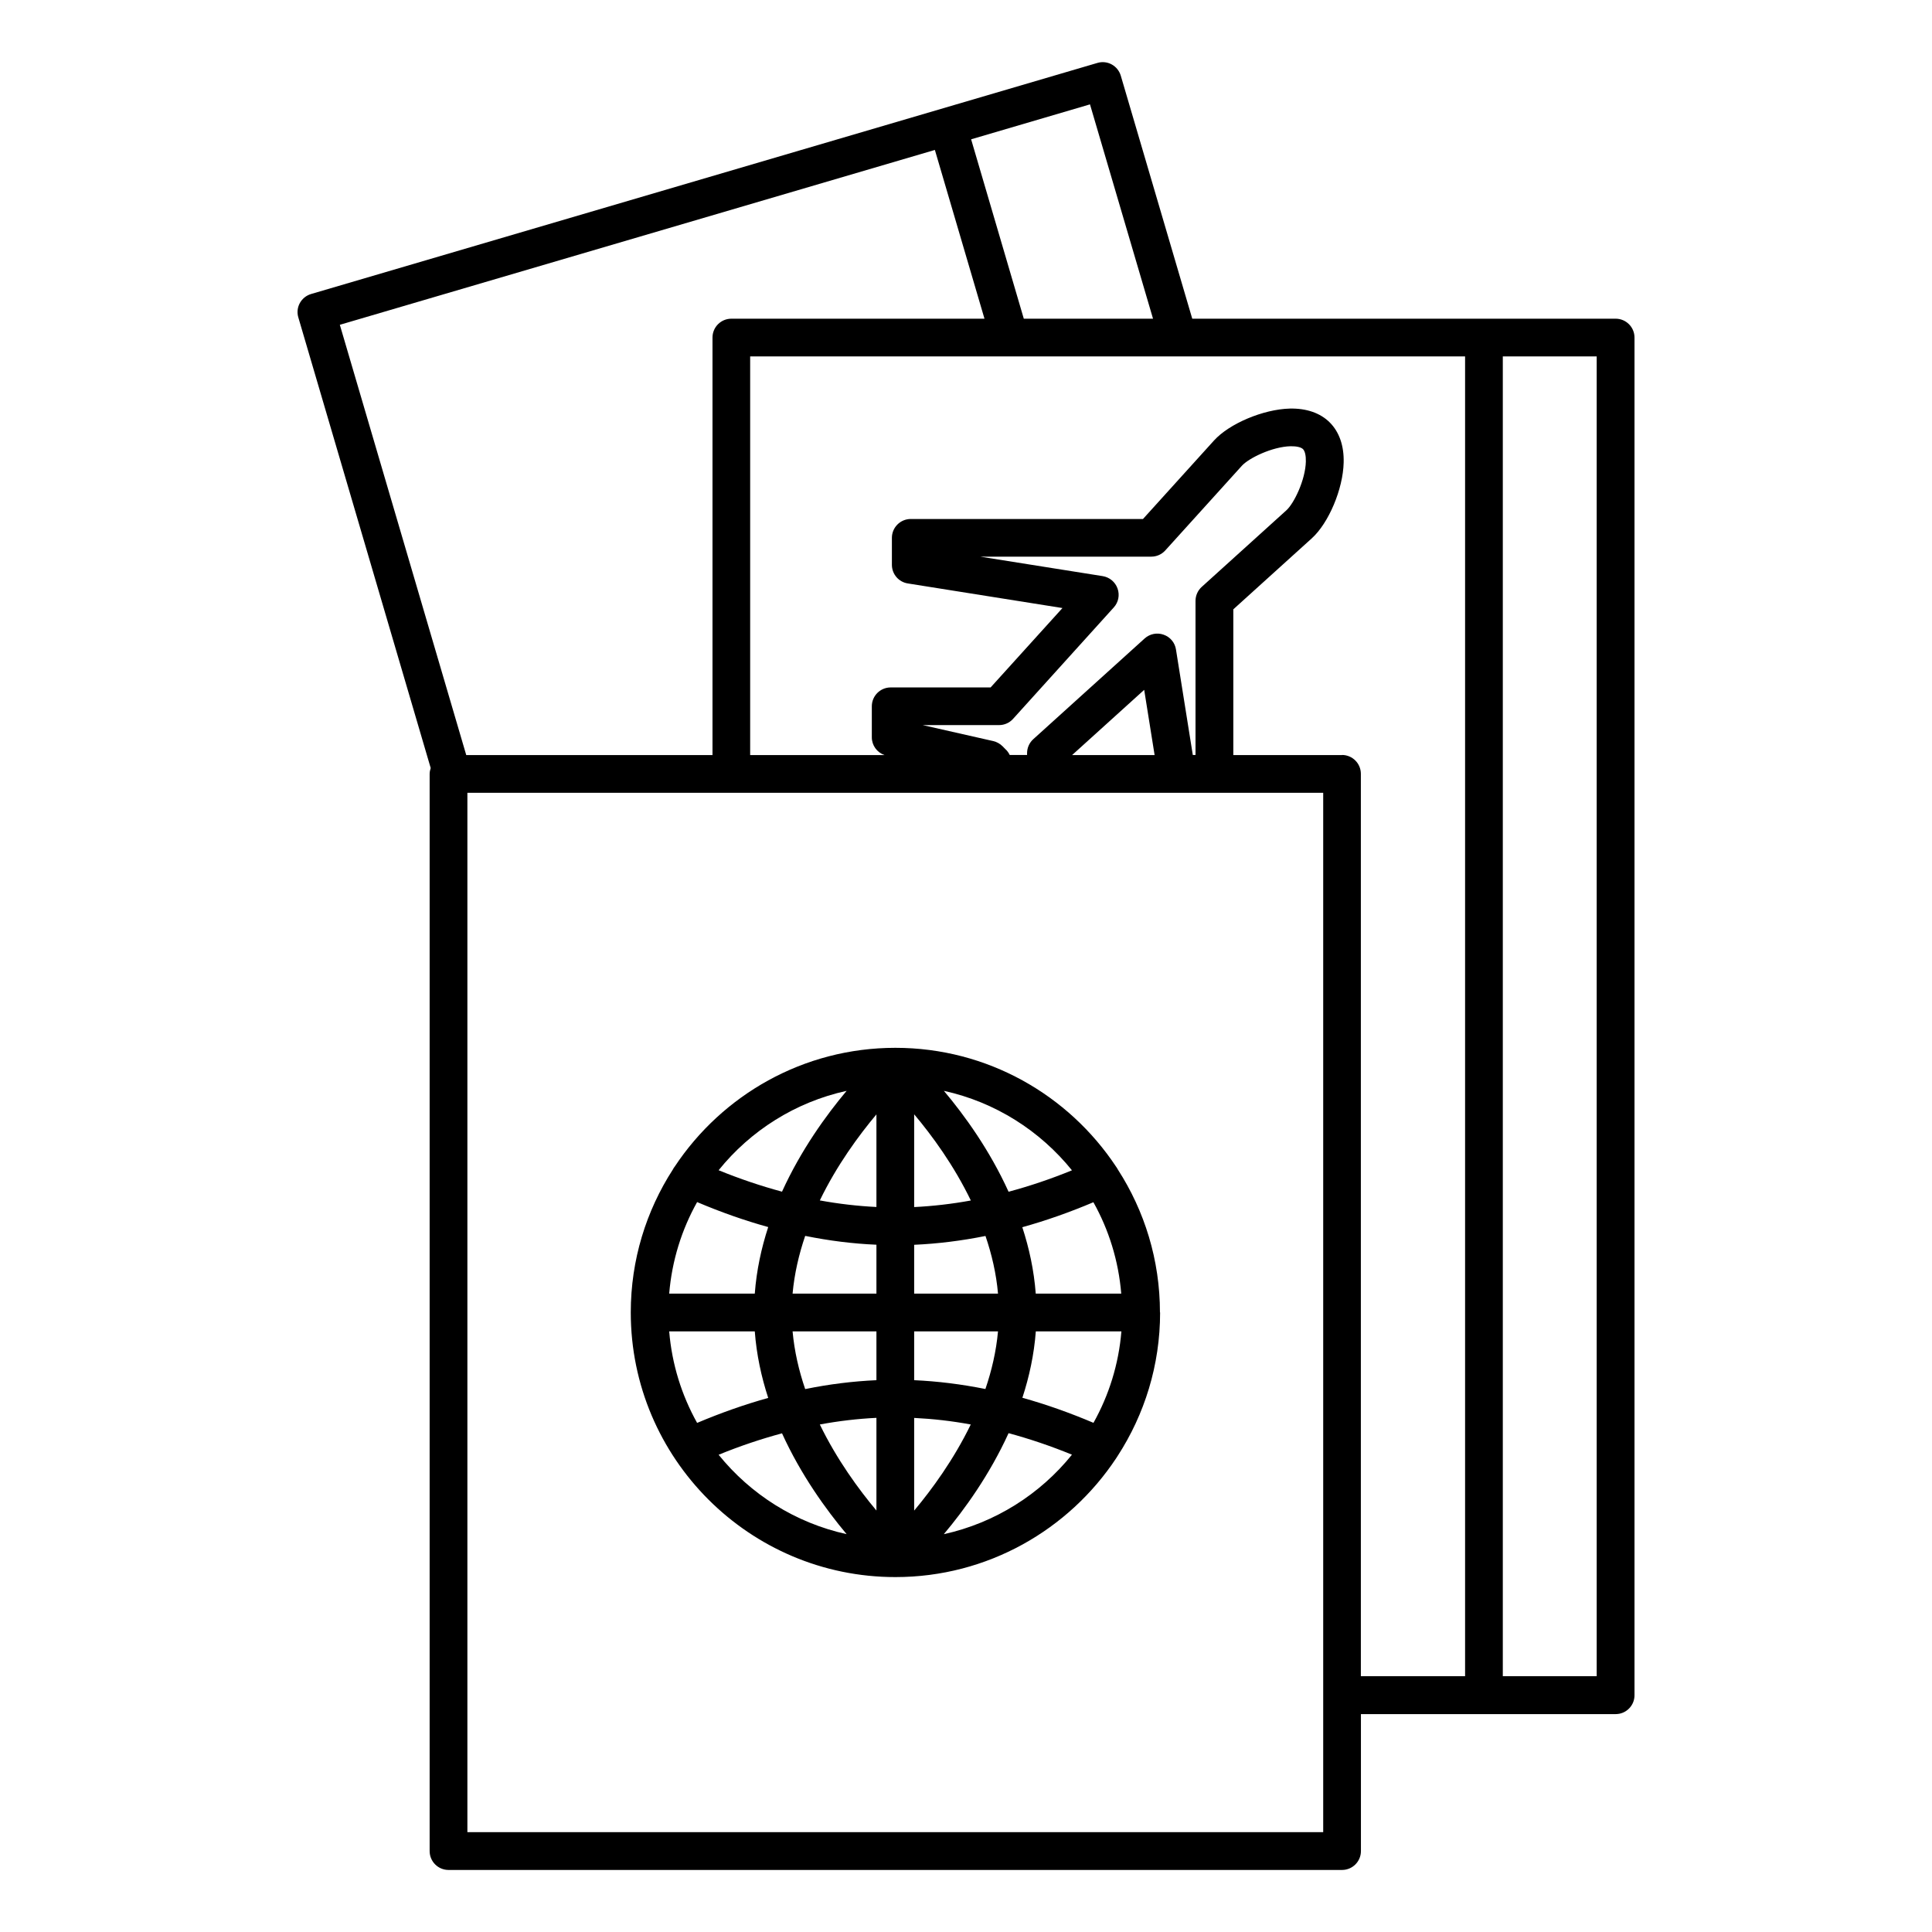
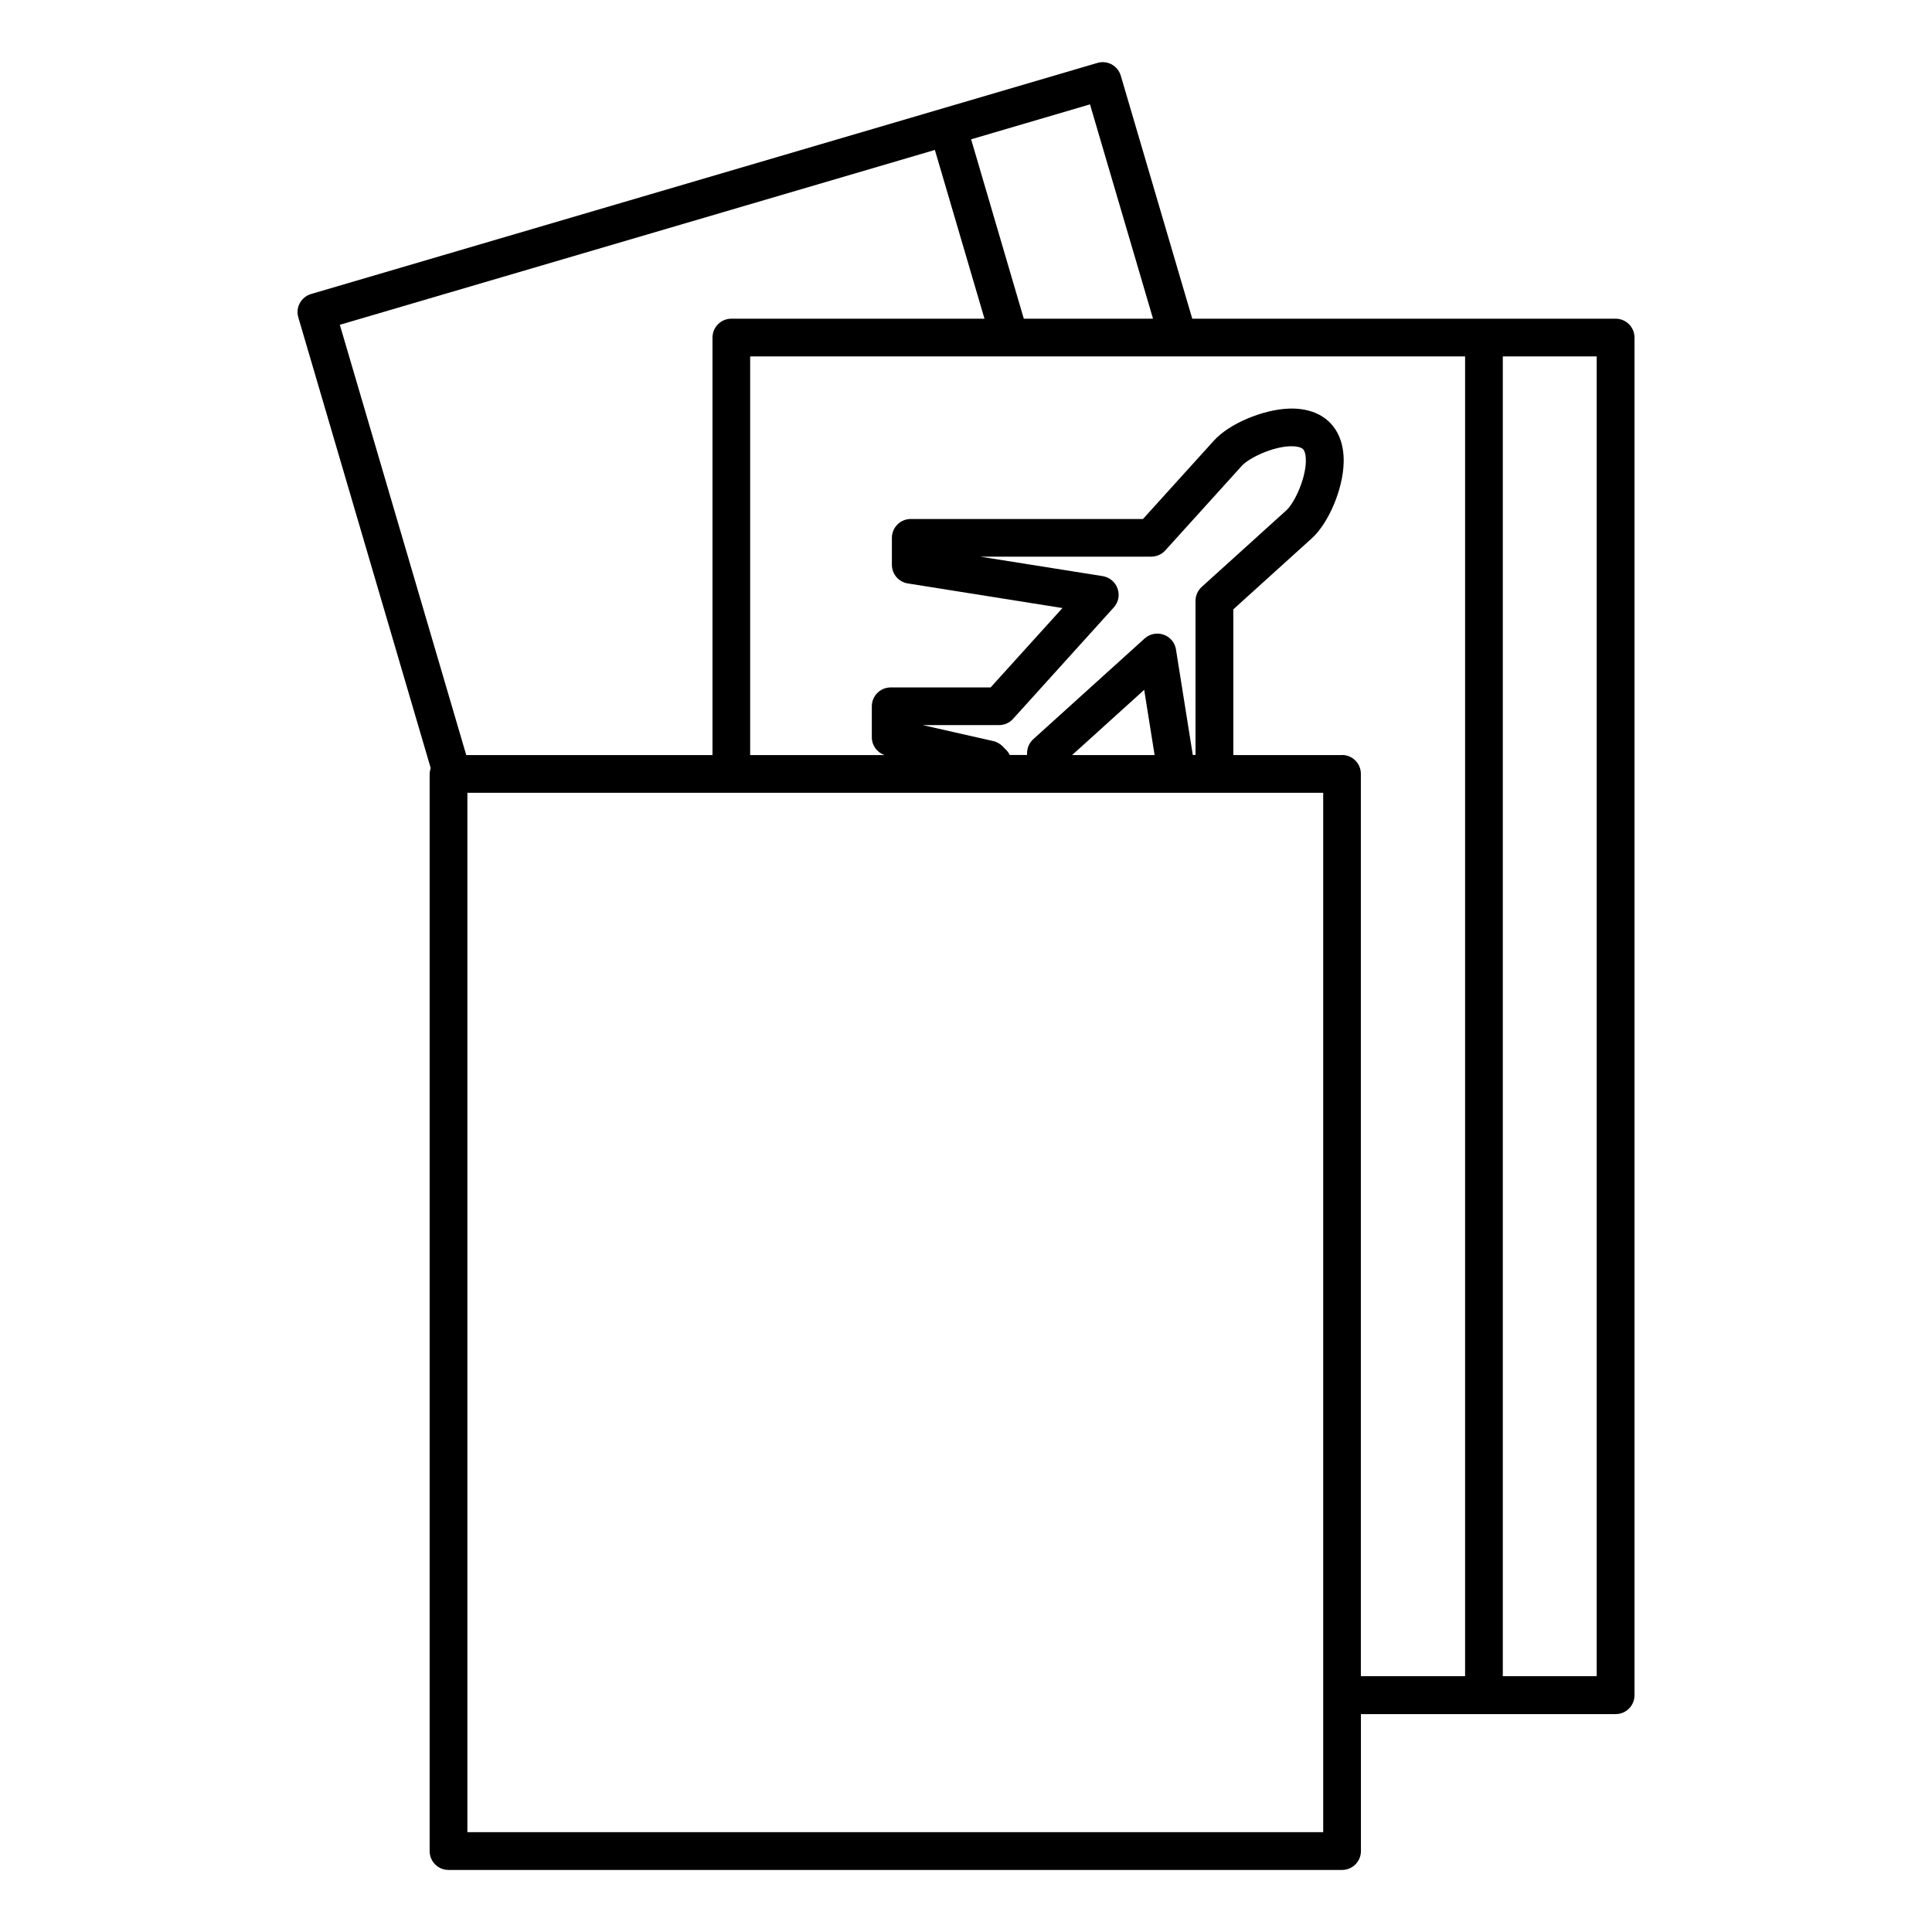
<svg xmlns="http://www.w3.org/2000/svg" width="1200pt" height="1200pt" version="1.1" viewBox="0 0 1200 1200">
  <path d="m1003.5 197.95h-262.97l-44.391-150.94c-0.891-3-2.906-5.484-5.625-6.984s-5.953-1.828-8.906-0.938l-488.39 143.53c-3 0.891-5.484 2.906-6.984 5.625s-1.828 5.953-0.938 8.906l82.219 279.89c-0.375 1.172-0.656 2.391-0.656 3.703v669c0 6.469 5.25 11.719 11.719 11.719h555c6.469 0 11.719-5.25 11.719-11.719v-85.078h158.16c0.797 0 1.594-0.094 2.391-0.234 5.344-1.078 9.375-5.812 9.375-11.484v-843.28c0-6.469-5.25-11.719-11.719-11.719zm-11.766 23.438v819.74h-58.312v-819.74zm-275.63-23.438h-80.203l-32.719-111.42 73.828-21.703 39.141 133.08zm-135.42-104.77 30.797 104.77h-157.22c-6.469 0-11.719 5.25-11.719 11.719v259.31h-152.95l-78.516-267.24 369.61-108.61zm241.18 1044.8h-531.56v-645.56h531.56zm-196.92-672.19-2.203-2.25c-1.594-1.594-3.609-2.719-5.766-3.234l-43.875-9.938h47.438c3.328 0 6.469-1.406 8.672-3.844l62.578-69.234c2.906-3.188 3.797-7.688 2.344-11.766-1.453-4.078-4.969-6.984-9.234-7.688l-76.078-12.094h106.27c3.328 0 6.469-1.406 8.672-3.844l47.578-52.594c4.219-4.688 18.797-11.859 30.281-12.141 3.562-0.047 6.469 0.562 7.688 1.781s1.875 4.078 1.781 7.734c-0.281 11.484-7.406 26.062-12.094 30.281l-52.594 47.578c-2.438 2.203-3.844 5.391-3.844 8.672v95.719h-1.688l-10.453-65.531c-0.656-4.266-3.609-7.781-7.688-9.188-4.078-1.453-8.578-0.516-11.766 2.344l-69.188 62.578c-2.438 2.203-3.844 5.391-3.844 8.672v1.125h-10.781c-0.562-1.172-1.312-2.25-2.203-3.188zm92.203 3.188h-51.234l44.766-40.5zm116.44 0h-67.547v-90.516l48.75-44.109c10.5-9.516 19.406-30.609 19.781-47.062 0.281-10.359-2.719-18.984-8.625-24.891s-14.531-8.859-24.844-8.625c-16.453 0.422-37.547 9.328-47.062 19.828l-44.109 48.75h-144.24c-6.469 0-11.719 5.25-11.719 11.719v16.734c0 5.766 4.172 10.688 9.891 11.578l96.047 15.281-44.625 49.312h-62.062c-6.469 0-11.719 5.25-11.719 11.719v19.266c0 5.016 3.234 9.422 7.875 11.016h-83.438v-247.6h444.05v819.74h-64.734v-560.48c0-6.469-5.25-11.719-11.719-11.719z" />
-   <path d="m720.47 815.21c0-32.672-9.609-63.141-26.109-88.734-0.328-0.656-0.75-1.266-1.172-1.875-29.438-44.438-79.875-73.781-137.06-73.781-57.191 0-107.58 29.344-137.02 73.734-0.469 0.562-0.844 1.172-1.172 1.828-16.547 25.641-26.156 56.109-26.156 88.781 0 90.656 73.734 164.39 164.39 164.39 57.188 0 107.67-29.391 137.11-73.828 0.328-0.469 0.656-0.938 0.938-1.453 16.641-25.688 26.344-56.25 26.344-89.109zm-304.82 11.719h53.156c1.078 14.438 4.078 28.266 8.344 41.344-14.625 4.078-29.391 9.281-44.156 15.516-9.562-17.109-15.656-36.375-17.344-56.859zm17.344-80.297c14.672 6.234 29.438 11.438 44.156 15.516-4.266 13.078-7.266 26.906-8.344 41.344h-53.156c1.688-20.484 7.781-39.797 17.344-56.859zm263.48 56.859h-53.156c-1.078-14.391-4.078-28.219-8.344-41.25 14.672-4.078 29.438-9.281 44.156-15.516 9.562 17.062 15.609 36.328 17.297 56.812zm-152.11 0h-52.078c1.125-12.422 3.938-24.422 7.828-35.859 14.859 3 29.625 4.875 44.25 5.484zm0 23.438v30.328c-14.578 0.656-29.391 2.484-44.25 5.531-3.891-11.391-6.703-23.438-7.828-35.859zm23.438 0h52.078c-1.125 12.422-3.938 24.422-7.828 35.812-14.906-3-29.719-4.828-44.25-5.484zm0-23.438v-30.328c14.625-0.656 29.438-2.484 44.297-5.484 3.891 11.391 6.703 23.391 7.781 35.812zm0-53.812v-57.562c11.016 13.078 24.609 31.594 35.203 53.531-11.812 2.156-23.578 3.516-35.203 4.078zm-23.438 0c-11.578-0.562-23.344-1.922-35.156-4.078 10.594-21.891 24.188-40.359 35.156-53.438zm0 131.02v57.516c-10.969-13.078-24.516-31.547-35.156-53.438 11.812-2.203 23.578-3.562 35.156-4.125zm23.438 0c11.578 0.562 23.297 1.875 35.156 4.078-10.641 21.891-24.188 40.406-35.156 53.484zm75.562-53.766h53.156c-1.688 20.484-7.781 39.75-17.344 56.812-14.719-6.234-29.484-11.484-44.156-15.562 4.266-13.031 7.266-26.859 8.344-41.25zm22.453-100.03c-13.172 5.391-26.297 9.797-39.375 13.312-11.766-25.922-27.422-47.531-40.172-62.672 31.875 6.984 59.719 24.797 79.547 49.359zm-139.97-49.359c-12.703 15.141-28.359 36.75-40.125 62.625-13.078-3.516-26.25-7.969-39.375-13.312 19.781-24.562 47.625-42.328 79.5-49.312zm-79.5 226.03c13.172-5.391 26.344-9.797 39.375-13.312 11.766 25.875 27.422 47.484 40.125 62.625-31.828-6.984-59.672-24.75-79.5-49.312zm139.92 49.266c12.75-15.141 28.359-36.75 40.172-62.672 13.031 3.516 26.203 7.969 39.375 13.359-19.781 24.562-47.672 42.328-79.5 49.359z" />
</svg>